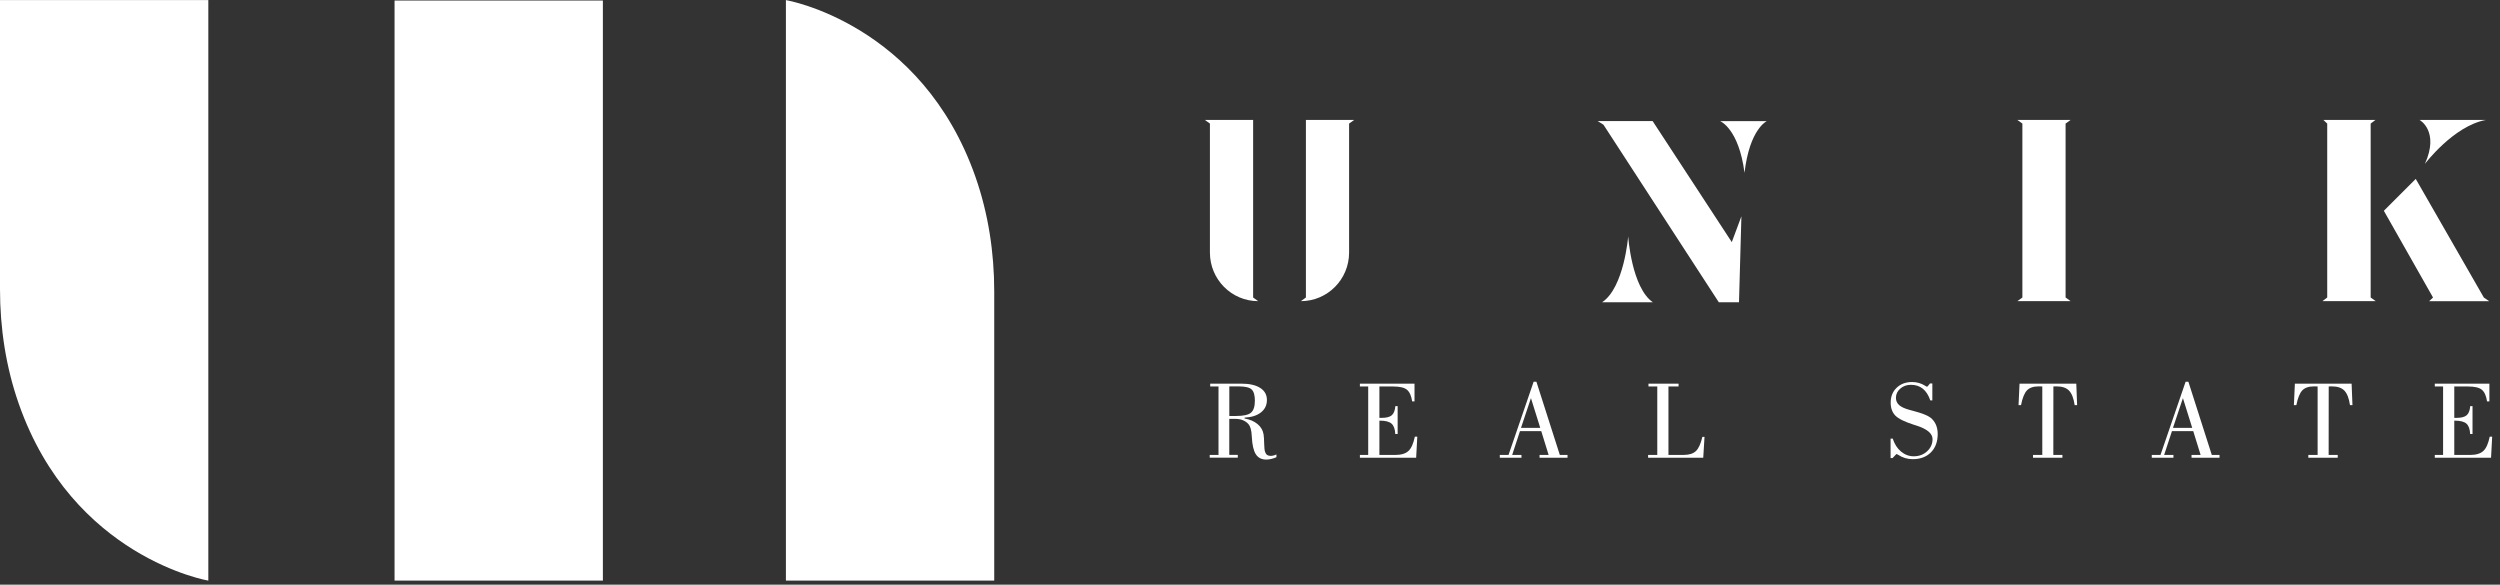
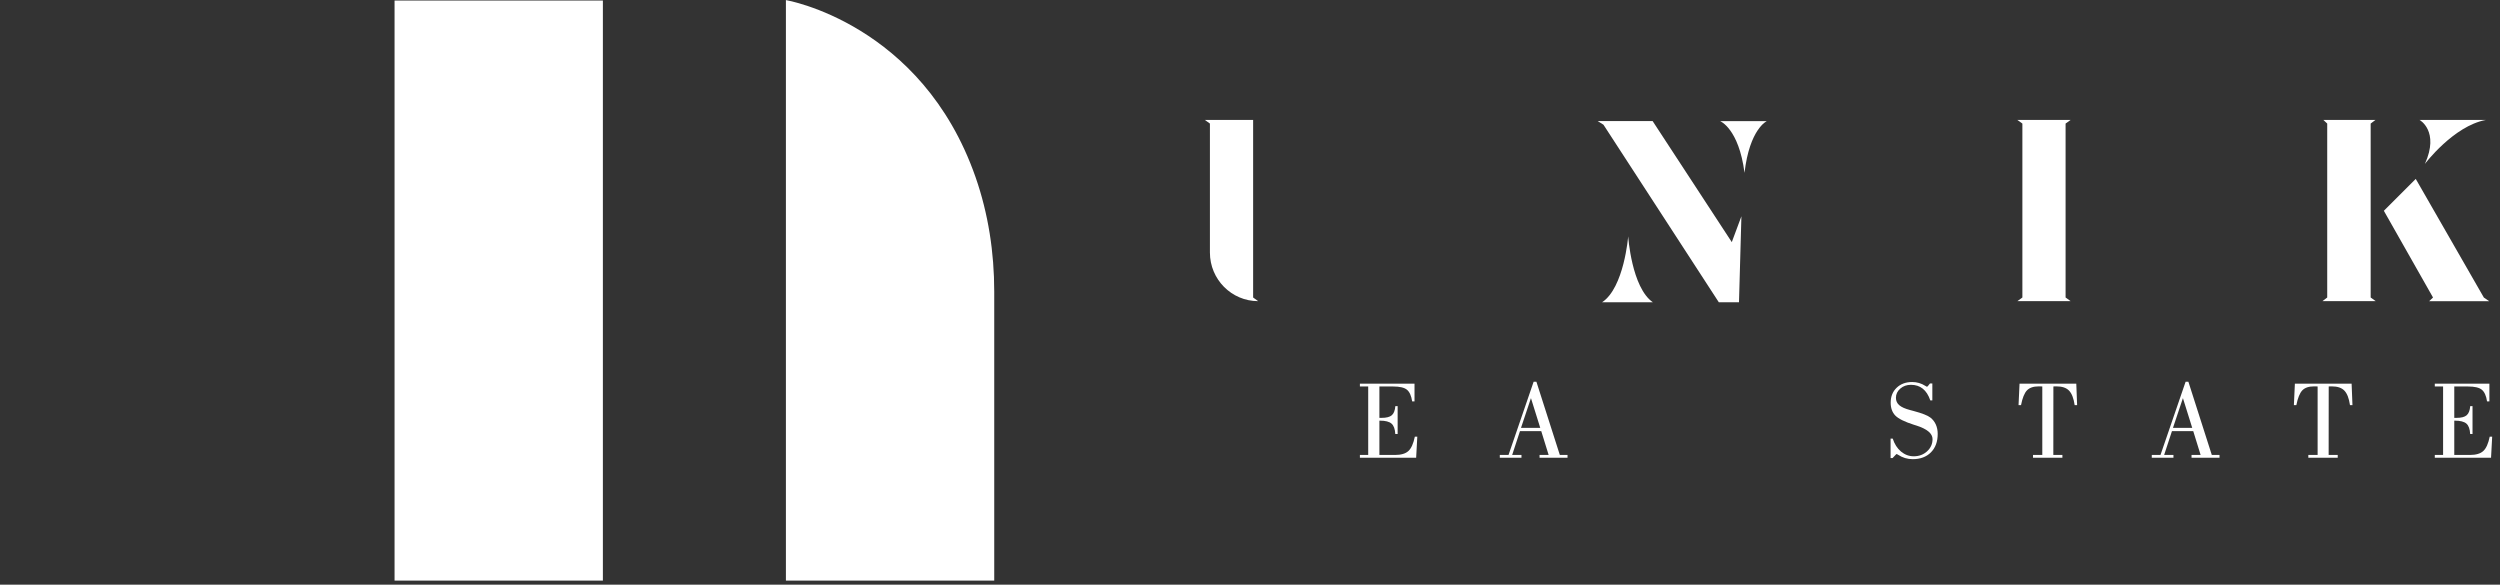
<svg xmlns="http://www.w3.org/2000/svg" width="124" height="29" viewBox="0 0 124 29" fill="none">
  <rect x="0" y="0" width="124" height="29" fill="#333333" stroke="none" />
  <g clip-path="url(#clip0_534_20775)">
-     <path d="M0 0.004H10.333V28.799C10.333 28.799 3.6 27.658 0.93 20.024C0.292 18.201 0 16.275 0 14.343V0.004Z" fill="white" />
    <path d="M49.314 28.799H38.981V0.004C38.981 0.004 45.714 1.145 48.385 8.779C49.022 10.602 49.314 12.528 49.314 14.46V28.799Z" fill="white" />
    <path d="M29.903 0.025H19.57V28.799H29.903V0.025Z" fill="white" />
-     <path d="M60.005 22.564H60.438V19.168H60.026V19.029H61.568C61.975 19.029 62.288 19.1 62.508 19.242C62.729 19.384 62.839 19.583 62.839 19.84C62.839 20.098 62.739 20.3 62.542 20.456C62.344 20.612 62.073 20.698 61.73 20.713V20.756C61.995 20.804 62.211 20.897 62.378 21.037C62.545 21.177 62.643 21.349 62.674 21.551C62.691 21.656 62.7 21.81 62.703 22.01C62.706 22.211 62.723 22.35 62.752 22.424C62.775 22.488 62.808 22.536 62.853 22.567C62.897 22.596 62.955 22.612 63.027 22.612C63.07 22.612 63.116 22.606 63.164 22.593C63.211 22.581 63.26 22.564 63.311 22.539V22.678C63.22 22.717 63.133 22.746 63.047 22.766C62.962 22.786 62.882 22.795 62.805 22.795C62.574 22.795 62.401 22.706 62.288 22.529C62.175 22.351 62.109 22.063 62.09 21.666C62.09 21.657 62.09 21.645 62.087 21.628C62.076 21.343 62.02 21.144 61.916 21.029C61.842 20.948 61.75 20.884 61.643 20.841C61.536 20.798 61.419 20.777 61.295 20.777H60.972V22.562H61.395V22.701H60.002V22.562L60.005 22.564ZM60.975 20.633H61.298C61.672 20.633 61.923 20.578 62.05 20.468C62.178 20.359 62.242 20.16 62.242 19.873C62.242 19.605 62.188 19.419 62.083 19.319C61.977 19.217 61.767 19.166 61.452 19.166H60.974V20.633H60.975Z" fill="white" />
    <path d="M67.451 22.703V22.564H67.863V19.168H67.451V19.029H70.16V19.911H70.044C70.002 19.631 69.915 19.438 69.784 19.33C69.652 19.222 69.424 19.17 69.101 19.17H68.418V20.726H68.529C68.767 20.726 68.934 20.683 69.033 20.596C69.133 20.51 69.191 20.359 69.209 20.144H69.323V21.526H69.206C69.194 21.281 69.131 21.108 69.019 21.011C68.908 20.914 68.716 20.864 68.447 20.864H68.418V22.566H69.191C69.493 22.566 69.715 22.501 69.857 22.37C69.999 22.24 70.105 22.003 70.176 21.659H70.298L70.241 22.704H67.454L67.451 22.703Z" fill="white" />
    <path d="M74.39 22.703V22.564H74.823L76.068 18.935H76.206L77.367 22.564H77.749V22.703H76.362V22.564H76.812L76.446 21.384H75.391L75.004 22.564H75.465V22.703H74.391H74.39ZM75.442 21.221H76.396L75.935 19.747L75.442 21.221Z" fill="white" />
-     <path d="M81.746 22.703V22.564H82.201V19.168H81.764V19.029H83.257V19.168H82.755V22.564H83.505C83.78 22.564 83.983 22.501 84.116 22.374C84.25 22.248 84.357 22.012 84.438 21.668H84.544L84.481 22.703H81.743H81.746Z" fill="white" />
    <path d="M93.868 22.72H93.773V21.753H93.879C93.966 22.026 94.103 22.24 94.289 22.396C94.476 22.552 94.688 22.632 94.922 22.632C95.184 22.632 95.404 22.549 95.585 22.384C95.764 22.219 95.854 22.017 95.854 21.779C95.854 21.5 95.582 21.273 95.035 21.101C94.992 21.088 94.959 21.078 94.937 21.071C94.47 20.922 94.161 20.769 94.008 20.612C93.855 20.454 93.778 20.24 93.778 19.972C93.778 19.669 93.876 19.423 94.073 19.233C94.271 19.043 94.527 18.948 94.844 18.948C95.078 18.948 95.299 19.012 95.502 19.142C95.54 19.167 95.563 19.181 95.57 19.181C95.58 19.179 95.59 19.176 95.599 19.171C95.608 19.167 95.614 19.161 95.622 19.151L95.727 19.019H95.844V19.859H95.743C95.654 19.6 95.53 19.407 95.371 19.279C95.211 19.151 95.015 19.087 94.784 19.087C94.574 19.087 94.398 19.148 94.254 19.275C94.11 19.4 94.038 19.552 94.038 19.731C94.038 19.881 94.093 20.003 94.204 20.098C94.314 20.194 94.495 20.274 94.746 20.34C94.782 20.35 94.838 20.363 94.911 20.384C95.331 20.496 95.608 20.604 95.744 20.709C95.864 20.801 95.954 20.917 96.017 21.056C96.079 21.195 96.11 21.351 96.11 21.526C96.11 21.907 95.998 22.209 95.775 22.436C95.551 22.661 95.249 22.775 94.871 22.775C94.606 22.775 94.363 22.701 94.142 22.555C94.106 22.53 94.086 22.519 94.08 22.519C94.073 22.519 94.067 22.523 94.06 22.527C94.052 22.532 94.043 22.54 94.034 22.549L93.868 22.723V22.72Z" fill="white" />
    <path d="M100.837 22.703V22.564H101.298V19.17C101.275 19.168 101.25 19.166 101.224 19.165C101.198 19.165 101.162 19.165 101.113 19.165C100.855 19.165 100.664 19.231 100.538 19.362C100.411 19.495 100.313 19.737 100.243 20.093H100.12L100.169 19.029H102.984L103.025 20.093H102.903C102.854 19.757 102.762 19.518 102.626 19.376C102.489 19.234 102.284 19.165 102.007 19.165C101.959 19.165 101.926 19.165 101.904 19.165C101.883 19.165 101.863 19.168 101.848 19.17L101.845 22.564H102.295V22.703H100.837Z" fill="white" />
    <path d="M106.728 22.703V22.564H107.161L108.406 18.935H108.544L109.705 22.564H110.088V22.703H108.7V22.564H109.15L108.785 21.384H107.729L107.342 22.564H107.803V22.703H106.729H106.728ZM107.78 21.221H108.734L108.273 19.747L107.78 21.221Z" fill="white" />
    <path d="M114.493 22.703V22.564H114.954V19.17C114.931 19.168 114.907 19.166 114.881 19.165C114.855 19.165 114.818 19.165 114.769 19.165C114.512 19.165 114.32 19.231 114.195 19.362C114.068 19.495 113.97 19.737 113.899 20.093H113.777L113.826 19.029H116.64L116.682 20.093H116.559C116.51 19.757 116.418 19.518 116.282 19.376C116.146 19.234 115.94 19.165 115.663 19.165C115.616 19.165 115.582 19.165 115.561 19.165C115.539 19.165 115.519 19.168 115.504 19.17L115.501 22.564H115.951V22.703H114.493Z" fill="white" />
    <path d="M120.766 22.703V22.564H121.177V19.168H120.766V19.029H123.474V19.911H123.358C123.317 19.631 123.229 19.438 123.098 19.33C122.966 19.222 122.738 19.17 122.415 19.17H121.732V20.726H121.844C122.081 20.726 122.248 20.683 122.347 20.596C122.447 20.51 122.505 20.359 122.523 20.144H122.637V21.526H122.52C122.508 21.281 122.445 21.108 122.334 21.011C122.222 20.914 122.03 20.864 121.761 20.864H121.732V22.566H122.505C122.807 22.566 123.029 22.501 123.171 22.37C123.314 22.24 123.419 22.003 123.49 21.659H123.612L123.556 22.704H120.769L120.766 22.703Z" fill="white" />
    <path d="M62.155 14.756V5.95H59.763L60.012 6.129V12.528C60.012 13.857 61.083 14.937 62.404 14.937L62.155 14.756Z" fill="white" />
-     <path d="M64.523 14.937C65.843 14.937 66.915 13.859 66.915 12.528V6.129L67.165 5.95H64.773V14.756L64.523 14.937Z" fill="white" />
    <path d="M102.702 14.937H100.061L100.31 14.756V6.129L100.061 5.95H102.702L102.453 6.129V14.756L102.702 14.937Z" fill="white" />
    <path d="M117.585 14.756L117.835 14.937H115.193L115.43 14.756V6.129L115.241 5.95H117.822L117.585 6.129V14.756ZM120.488 14.937L120.678 14.756L118.239 10.455L119.821 8.874L123.199 14.758L123.461 14.938H120.487L120.488 14.937ZM120.012 5.95C120.012 5.95 121.012 6.501 120.274 8.131C120.274 8.131 121.69 6.25 123.295 5.95H120.012Z" fill="white" />
    <path d="M86.374 10.728L86.254 14.994H85.254L79.532 6.186L79.247 6.006H81.971L85.897 12.009L86.374 10.728ZM80.758 11.723C80.758 11.723 80.556 14.275 79.461 14.994H81.983C80.925 14.263 80.758 11.723 80.758 11.723ZM87.635 6.007C87.635 6.007 86.779 6.391 86.528 8.572C86.242 6.367 85.316 6.007 85.316 6.007H87.635Z" fill="white" />
  </g>
  <defs>
    <clipPath id="clip0_534_20775">
      <rect width="123.609" height="28.795" fill="white" transform="translate(0 0.004)" />
    </clipPath>
  </defs>
</svg>